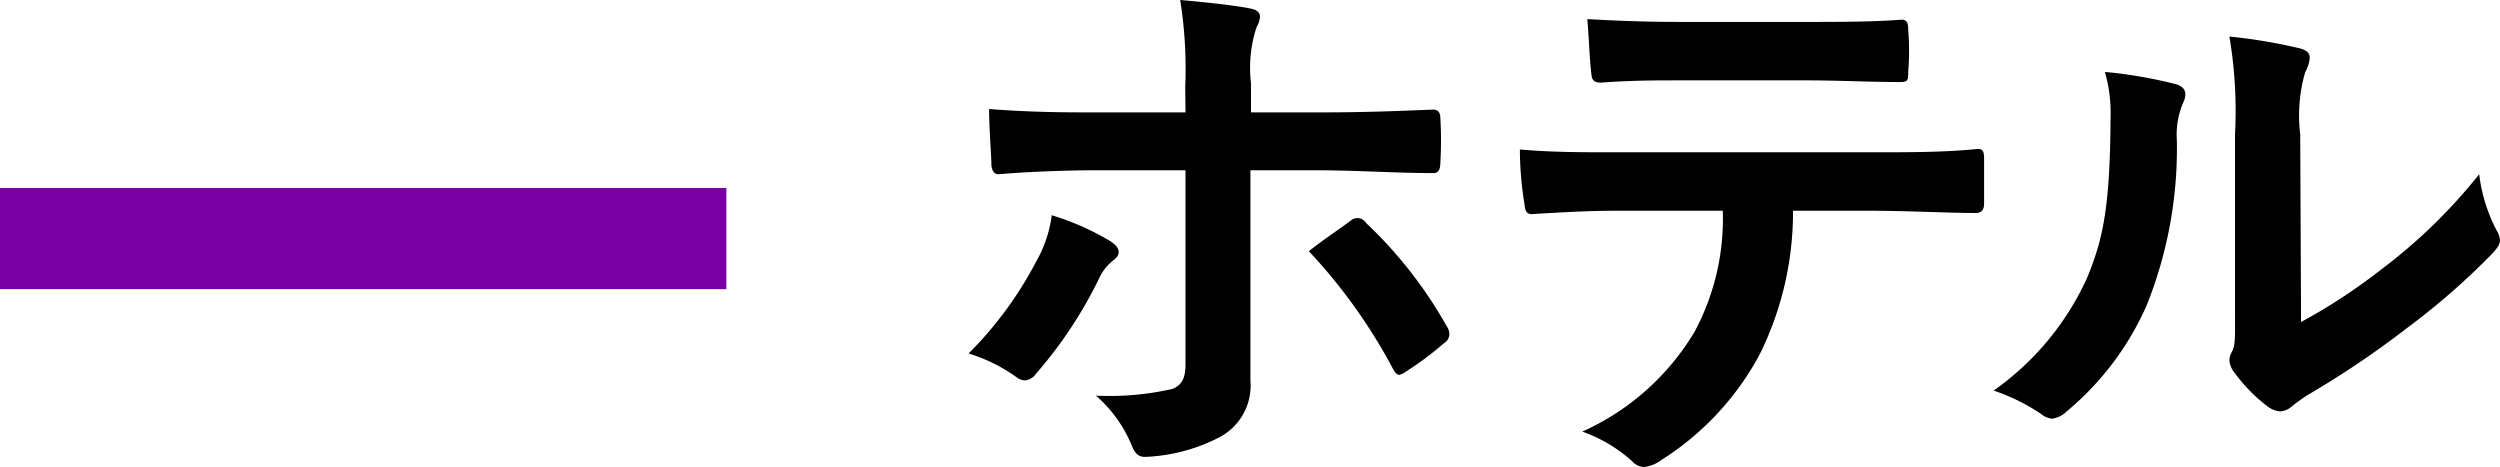
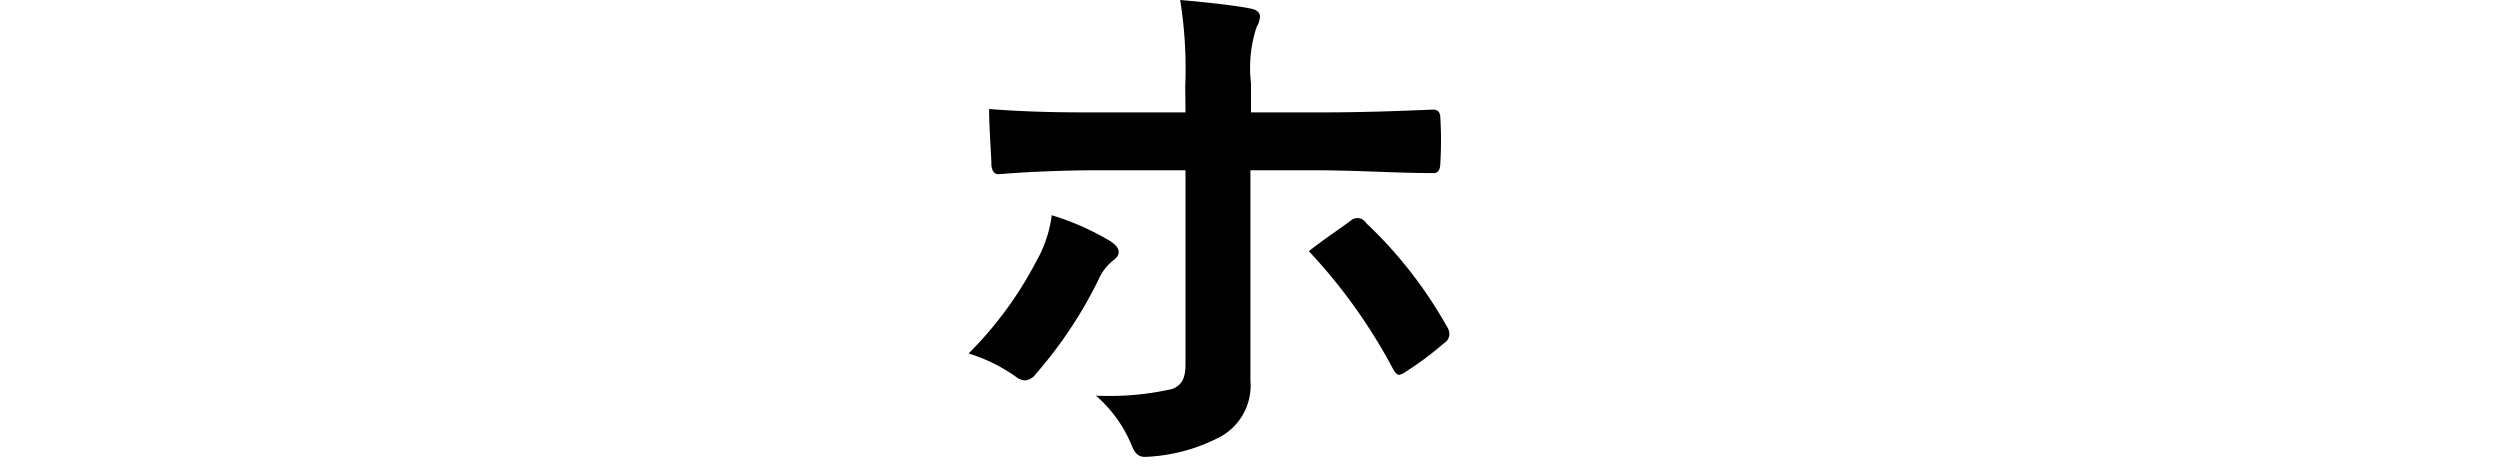
<svg xmlns="http://www.w3.org/2000/svg" viewBox="0 0 88.97 16.62">
  <defs>
    <style>.cls-1{fill:#7900a4;}</style>
  </defs>
  <g id="レイヤー_2" data-name="レイヤー 2">
    <g id="コンテンツ">
      <path d="M39.51,8.58c.18.12.3.24.3.38s-.06.2-.21.32a1.78,1.78,0,0,0-.51.68,15.41,15.41,0,0,1-2.22,3.34.55.55,0,0,1-.4.24.58.58,0,0,1-.3-.12,5.83,5.83,0,0,0-1.7-.84,13.36,13.36,0,0,0,2.42-3.3,4.43,4.43,0,0,0,.54-1.62A9.32,9.32,0,0,1,39.51,8.58Zm2.67-5.5A15.42,15.42,0,0,0,42,0c.93.08,2,.2,2.48.3q.36.06.36.3a.76.76,0,0,1-.12.36,4.65,4.65,0,0,0-.2,2V4h2.46C48.68,4,50,3.94,51,3.9c.18,0,.26.1.26.32a13.53,13.53,0,0,1,0,1.56c0,.26-.08.4-.28.38-1.24,0-2.76-.1-4.12-.1H44.5l0,4c0,1.06,0,1.92,0,3.48a2.08,2.08,0,0,1-1.18,2.06,6.26,6.26,0,0,1-2.57.66c-.24,0-.36-.12-.48-.42A4.68,4.68,0,0,0,39,14.08a10.1,10.1,0,0,0,2.73-.24c.32-.14.46-.36.46-.88V6.06H39c-1.14,0-2.52.06-3.46.14-.18,0-.26-.16-.26-.4s-.08-1.26-.08-1.92C36.75,4,38,4,39,4h3.19Zm5.88,4.78a.39.39,0,0,1,.26-.1.38.38,0,0,1,.3.18,15.42,15.42,0,0,1,2.86,3.66.53.53,0,0,1,.1.3.39.39,0,0,1-.2.32,11.12,11.12,0,0,1-1.34,1,.66.66,0,0,1-.24.12c-.08,0-.14-.06-.22-.2a19.39,19.39,0,0,0-3-4.2C47.08,8.54,47.6,8.2,48.06,7.86Z" />
-       <path d="M63.81,7.5a11.42,11.42,0,0,1-1.18,5.1,10.07,10.07,0,0,1-3.52,3.78,1.22,1.22,0,0,1-.6.24.59.59,0,0,1-.42-.2,5.25,5.25,0,0,0-1.78-1.06,8.88,8.88,0,0,0,4-3.56,8.49,8.49,0,0,0,1-4.3h-3.8c-1,0-2,.06-3,.12-.18,0-.24-.12-.26-.38a12,12,0,0,1-.16-1.92c1.12.1,2.24.1,3.4.1h9c1.56,0,2.72,0,3.9-.12.2,0,.22.12.22.4s0,1.28,0,1.54-.12.34-.3.34c-1,0-2.42-.08-3.8-.08Zm-4-4.64c-.92,0-1.72,0-2.84.08-.26,0-.32-.1-.34-.34-.06-.48-.08-1.2-.14-1.92,1.4.08,2.42.1,3.32.1h4.48c1.12,0,2.38,0,3.38-.08.2,0,.24.12.24.38a8.9,8.9,0,0,1,0,1.46c0,.28,0,.38-.26.38-1.08,0-2.26-.06-3.36-.06Z" />
-       <path d="M77.45,3c.34.1.38.34.26.62A2.89,2.89,0,0,0,77.47,5a15,15,0,0,1-1.08,5.88,10.3,10.3,0,0,1-2.84,3.76.91.91,0,0,1-.52.26.68.68,0,0,1-.38-.16,7.09,7.09,0,0,0-1.7-.84,9.93,9.93,0,0,0,3.32-4c.56-1.36.82-2.46.84-5.66a5.38,5.38,0,0,0-.2-1.68A16.17,16.17,0,0,1,77.45,3Zm4.44,8.46A20.33,20.33,0,0,0,84.73,9.6a19.19,19.19,0,0,0,3.5-3.4,5.77,5.77,0,0,0,.62,2,.82.82,0,0,1,.12.34c0,.14-.08.28-.29.5a25.35,25.35,0,0,1-3,2.62,33.21,33.21,0,0,1-3.56,2.4,6.64,6.64,0,0,0-.58.42.64.64,0,0,1-.4.16.85.85,0,0,1-.42-.16,5.78,5.78,0,0,1-1.2-1.22.8.8,0,0,1-.18-.42.61.61,0,0,1,.08-.3c.14-.26.12-.5.12-1.52V4.78a16,16,0,0,0-.2-3.48,19.09,19.09,0,0,1,2.5.42c.26.06.36.18.36.34a1.28,1.28,0,0,1-.16.5,5.53,5.53,0,0,0-.18,2.22Z" />
-       <rect class="cls-1" y="6.69" width="25.85" height="3.6" transform="translate(25.85 16.98) rotate(-180)" />
    </g>
  </g>
</svg>